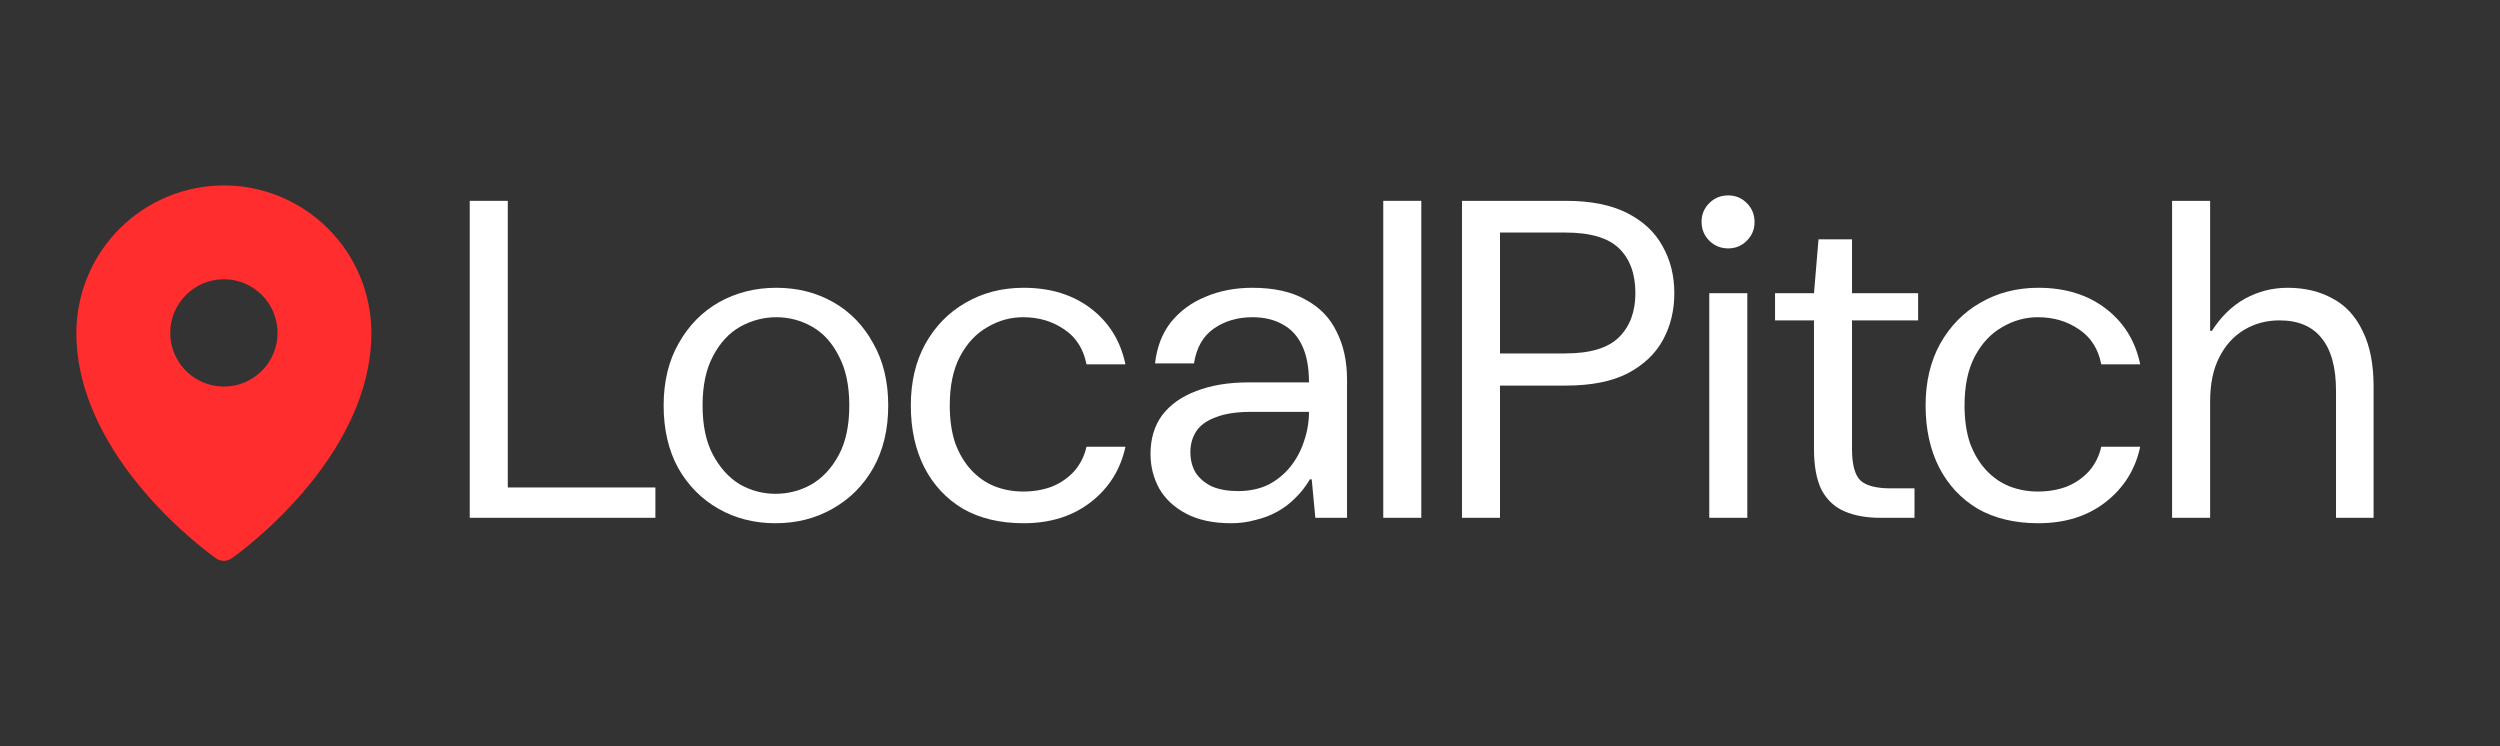
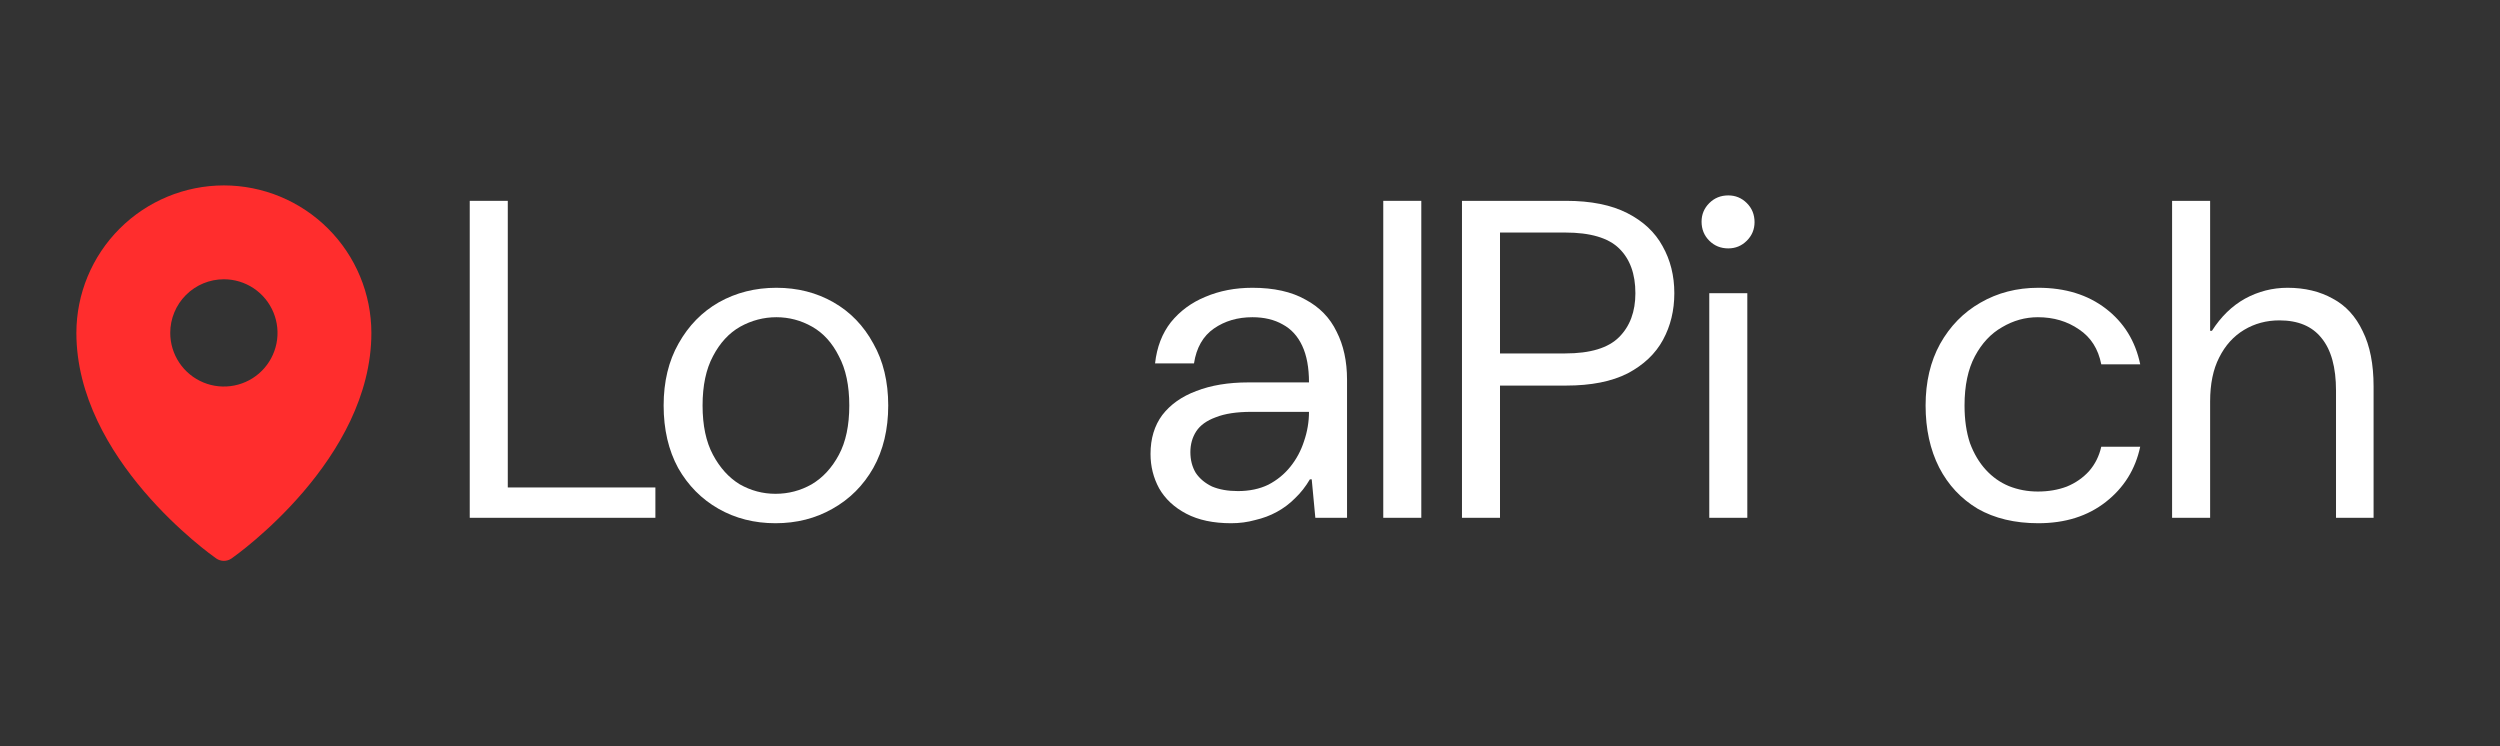
<svg xmlns="http://www.w3.org/2000/svg" width="134" height="40" viewBox="0 0 134 40" fill="none">
  <rect x="0" y="0" width="134" height="40" fill="#333333" stroke="none" />
  <path d="M12 9.938C9.904 9.94 7.894 10.774 6.412 12.256C4.93 13.738 4.096 15.748 4.094 17.844C4.094 24.609 11.281 29.718 11.588 29.932C11.709 30.017 11.852 30.062 12 30.062C12.148 30.062 12.291 30.017 12.412 29.932C12.719 29.718 19.906 24.609 19.906 17.844C19.904 15.748 19.07 13.738 17.588 12.256C16.106 10.774 14.096 9.94 12 9.938ZM12 14.969C12.569 14.969 13.124 15.137 13.597 15.453C14.07 15.769 14.439 16.218 14.656 16.744C14.874 17.269 14.931 17.847 14.82 18.405C14.709 18.962 14.435 19.475 14.033 19.877C13.631 20.279 13.119 20.553 12.561 20.663C12.003 20.774 11.425 20.718 10.9 20.5C10.374 20.282 9.925 19.914 9.61 19.441C9.294 18.968 9.125 18.412 9.125 17.844C9.125 17.081 9.428 16.35 9.967 15.811C10.506 15.272 11.238 14.969 12 14.969Z" fill="#FF2D2D" />
  <path d="M25.178 27.754V10.765H27.217V26.128H35.129V27.754H25.178Z" fill="white" />
  <path d="M41.566 28.045C40.433 28.045 39.414 27.786 38.508 27.268C37.602 26.751 36.882 26.023 36.348 25.084C35.83 24.13 35.571 23.013 35.571 21.735C35.571 20.457 35.838 19.349 36.372 18.41C36.906 17.456 37.626 16.72 38.532 16.202C39.454 15.684 40.482 15.425 41.614 15.425C42.747 15.425 43.766 15.684 44.672 16.202C45.578 16.72 46.29 17.456 46.808 18.41C47.342 19.349 47.609 20.457 47.609 21.735C47.609 23.013 47.342 24.13 46.808 25.084C46.274 26.023 45.546 26.751 44.624 27.268C43.718 27.786 42.698 28.045 41.566 28.045ZM41.566 26.468C42.261 26.468 42.909 26.298 43.507 25.958C44.106 25.602 44.591 25.076 44.963 24.38C45.336 23.685 45.522 22.803 45.522 21.735C45.522 20.667 45.336 19.785 44.963 19.09C44.608 18.378 44.13 17.852 43.532 17.512C42.933 17.172 42.294 17.003 41.614 17.003C40.935 17.003 40.288 17.172 39.673 17.512C39.074 17.852 38.589 18.378 38.217 19.09C37.844 19.785 37.658 20.667 37.658 21.735C37.658 22.803 37.844 23.685 38.217 24.38C38.589 25.076 39.066 25.602 39.648 25.958C40.247 26.298 40.886 26.468 41.566 26.468Z" fill="white" />
-   <path d="M54.863 28.045C53.601 28.045 52.517 27.786 51.611 27.268C50.721 26.735 50.033 25.998 49.548 25.06C49.062 24.105 48.82 22.997 48.82 21.735C48.82 20.473 49.079 19.373 49.596 18.434C50.13 17.48 50.85 16.744 51.756 16.226C52.678 15.692 53.714 15.425 54.863 15.425C56.303 15.425 57.508 15.797 58.479 16.541C59.45 17.286 60.064 18.281 60.323 19.527H58.236C58.074 18.701 57.678 18.079 57.047 17.658C56.416 17.221 55.68 17.003 54.839 17.003C54.159 17.003 53.52 17.181 52.921 17.537C52.323 17.876 51.837 18.394 51.465 19.09C51.093 19.785 50.907 20.667 50.907 21.735C50.907 22.495 51.004 23.167 51.198 23.749C51.408 24.316 51.692 24.793 52.047 25.181C52.404 25.57 52.816 25.861 53.285 26.055C53.771 26.249 54.288 26.346 54.839 26.346C55.405 26.346 55.922 26.257 56.392 26.079C56.861 25.885 57.257 25.61 57.581 25.254C57.904 24.882 58.123 24.445 58.236 23.944H60.323C60.064 25.157 59.45 26.144 58.479 26.904C57.508 27.665 56.303 28.045 54.863 28.045Z" fill="white" />
  <path d="M65.988 28.045C65.033 28.045 64.233 27.875 63.585 27.535C62.938 27.196 62.453 26.743 62.129 26.176C61.822 25.61 61.668 24.995 61.668 24.332C61.668 23.507 61.879 22.811 62.299 22.245C62.736 21.678 63.343 21.25 64.119 20.959C64.912 20.651 65.842 20.497 66.91 20.497H70.162C70.162 19.705 70.041 19.049 69.798 18.532C69.556 18.014 69.208 17.634 68.755 17.391C68.302 17.132 67.76 17.003 67.129 17.003C66.336 17.003 65.648 17.205 65.066 17.609C64.483 18.014 64.127 18.637 63.998 19.478H61.911C62.008 18.604 62.291 17.868 62.76 17.27C63.246 16.671 63.86 16.218 64.605 15.911C65.365 15.587 66.206 15.425 67.129 15.425C68.277 15.425 69.224 15.636 69.968 16.056C70.729 16.461 71.287 17.035 71.643 17.779C72.015 18.507 72.201 19.365 72.201 20.352V27.754H70.502L70.308 25.691H70.211C69.984 26.079 69.717 26.419 69.41 26.71C69.119 27.002 68.795 27.244 68.439 27.438C68.083 27.633 67.695 27.778 67.274 27.875C66.87 27.988 66.441 28.045 65.988 28.045ZM66.352 26.322C66.967 26.322 67.509 26.209 67.978 25.982C68.447 25.739 68.844 25.416 69.167 25.011C69.491 24.607 69.734 24.154 69.895 23.652C70.073 23.135 70.162 22.609 70.162 22.075H67.08C66.287 22.075 65.648 22.172 65.163 22.366C64.677 22.544 64.33 22.795 64.119 23.118C63.909 23.442 63.804 23.814 63.804 24.235C63.804 24.655 63.901 25.028 64.095 25.351C64.305 25.659 64.597 25.901 64.969 26.079C65.357 26.241 65.818 26.322 66.352 26.322Z" fill="white" />
  <path d="M74.143 27.754V10.765H76.182V27.754H74.143Z" fill="white" />
  <path d="M78.362 27.754V10.765H83.944C85.27 10.765 86.362 10.984 87.22 11.421C88.077 11.858 88.708 12.448 89.113 13.192C89.534 13.937 89.744 14.778 89.744 15.716C89.744 16.639 89.542 17.472 89.137 18.216C88.733 18.96 88.102 19.559 87.244 20.012C86.387 20.449 85.286 20.667 83.944 20.667H80.4V27.754H78.362ZM80.4 18.944H83.895C85.238 18.944 86.201 18.653 86.783 18.07C87.365 17.488 87.657 16.703 87.657 15.716C87.657 14.681 87.365 13.88 86.783 13.314C86.201 12.747 85.238 12.464 83.895 12.464H80.4V18.944Z" fill="white" />
  <path d="M91.617 27.754V15.716H93.656V27.754H91.617ZM92.636 13.314C92.232 13.314 91.892 13.176 91.617 12.901C91.342 12.626 91.204 12.286 91.204 11.882C91.204 11.493 91.342 11.162 91.617 10.887C91.892 10.612 92.232 10.474 92.636 10.474C93.025 10.474 93.356 10.612 93.631 10.887C93.906 11.162 94.044 11.502 94.044 11.906C94.044 12.294 93.906 12.626 93.631 12.901C93.356 13.176 93.025 13.314 92.636 13.314Z" fill="white" />
-   <path d="M100.773 27.754C100.045 27.754 99.414 27.641 98.88 27.414C98.346 27.188 97.933 26.807 97.642 26.273C97.367 25.723 97.23 24.987 97.23 24.065V17.172H95.142V15.716H97.23L97.472 12.828H99.268V15.716H102.811V17.172H99.268V24.065C99.268 24.906 99.422 25.473 99.729 25.764C100.037 26.039 100.579 26.176 101.355 26.176H102.617V27.754H100.773Z" fill="white" />
  <path d="M109.255 28.045C107.993 28.045 106.909 27.786 106.003 27.268C105.113 26.735 104.425 25.998 103.94 25.06C103.455 24.105 103.212 22.997 103.212 21.735C103.212 20.473 103.471 19.373 103.988 18.434C104.522 17.48 105.242 16.744 106.148 16.226C107.071 15.692 108.106 15.425 109.255 15.425C110.695 15.425 111.9 15.797 112.871 16.541C113.842 17.286 114.457 18.281 114.715 19.527H112.628C112.466 18.701 112.07 18.079 111.439 17.658C110.808 17.221 110.072 17.003 109.231 17.003C108.551 17.003 107.912 17.181 107.313 17.537C106.715 17.876 106.229 18.394 105.857 19.09C105.485 19.785 105.299 20.667 105.299 21.735C105.299 22.495 105.396 23.167 105.59 23.749C105.801 24.316 106.084 24.793 106.44 25.181C106.796 25.57 107.208 25.861 107.677 26.055C108.163 26.249 108.68 26.346 109.231 26.346C109.797 26.346 110.315 26.257 110.784 26.079C111.253 25.885 111.649 25.61 111.973 25.254C112.297 24.882 112.515 24.445 112.628 23.944H114.715C114.457 25.157 113.842 26.144 112.871 26.904C111.9 27.665 110.695 28.045 109.255 28.045Z" fill="white" />
  <path d="M116.424 27.754V10.765H118.463V17.731H118.56C119.045 16.97 119.636 16.396 120.332 16.008C121.044 15.619 121.804 15.425 122.613 15.425C123.535 15.425 124.344 15.619 125.04 16.008C125.736 16.38 126.269 16.962 126.642 17.755C127.03 18.532 127.224 19.518 127.224 20.716V27.754H125.21V20.934C125.21 19.688 124.951 18.75 124.433 18.119C123.932 17.488 123.179 17.172 122.176 17.172C121.48 17.172 120.849 17.342 120.283 17.682C119.717 18.022 119.272 18.515 118.948 19.163C118.625 19.794 118.463 20.578 118.463 21.517V27.754H116.424Z" fill="white" />
</svg>